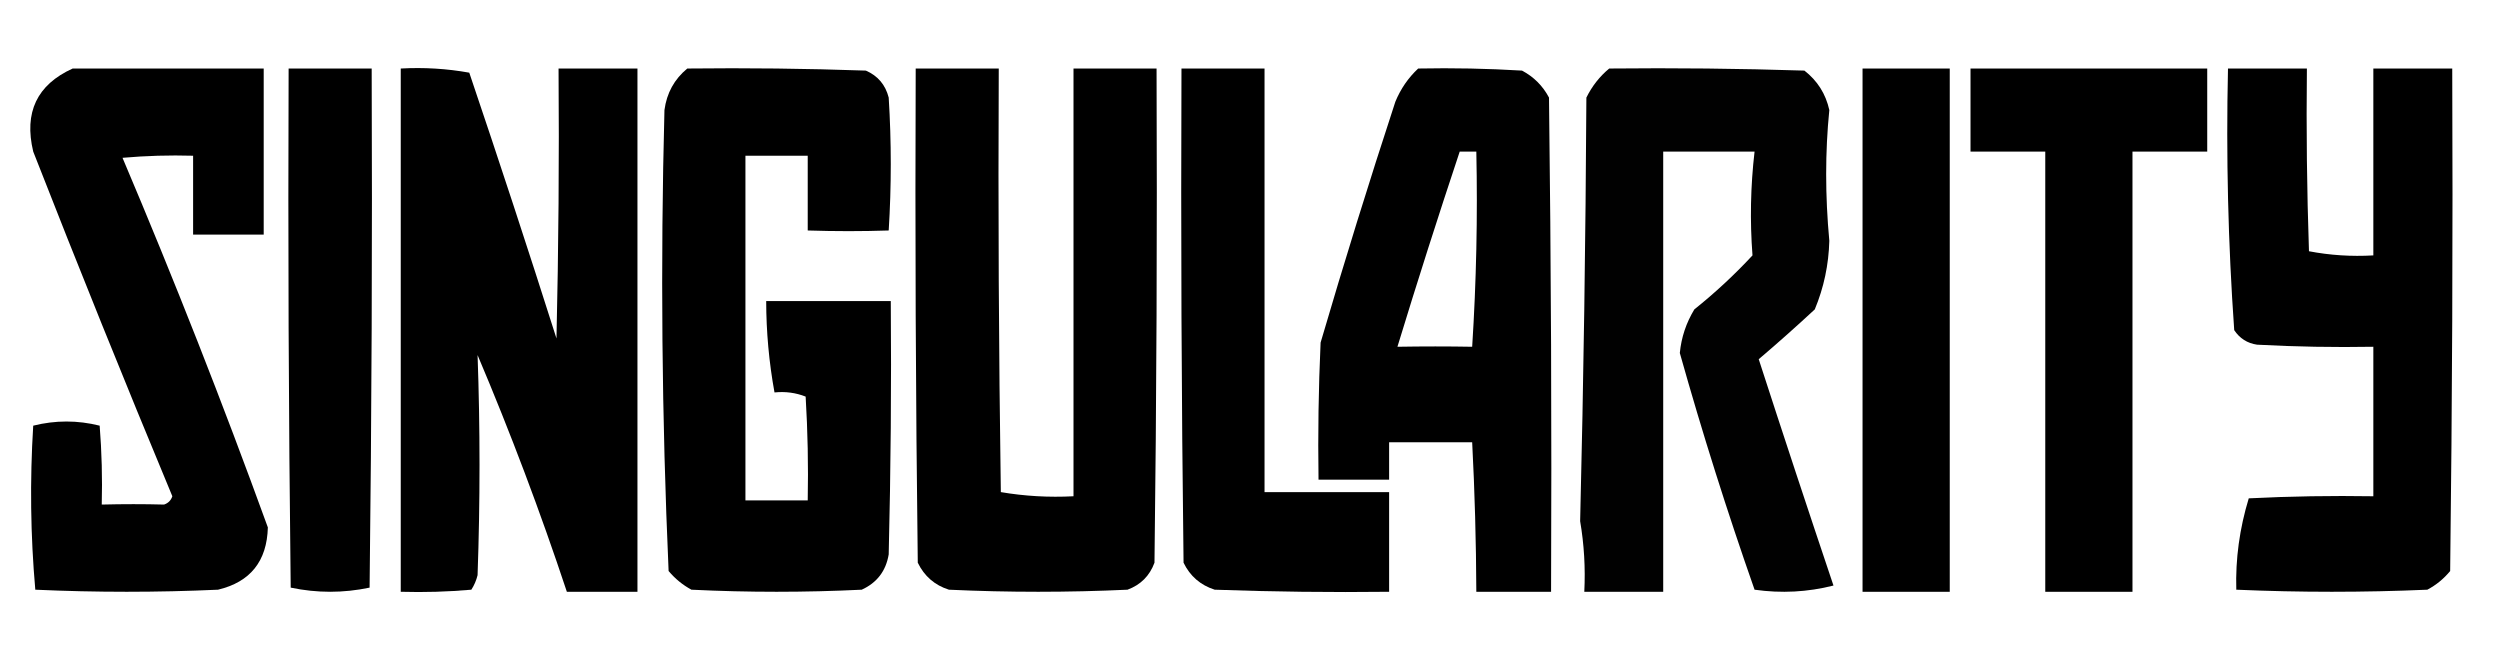
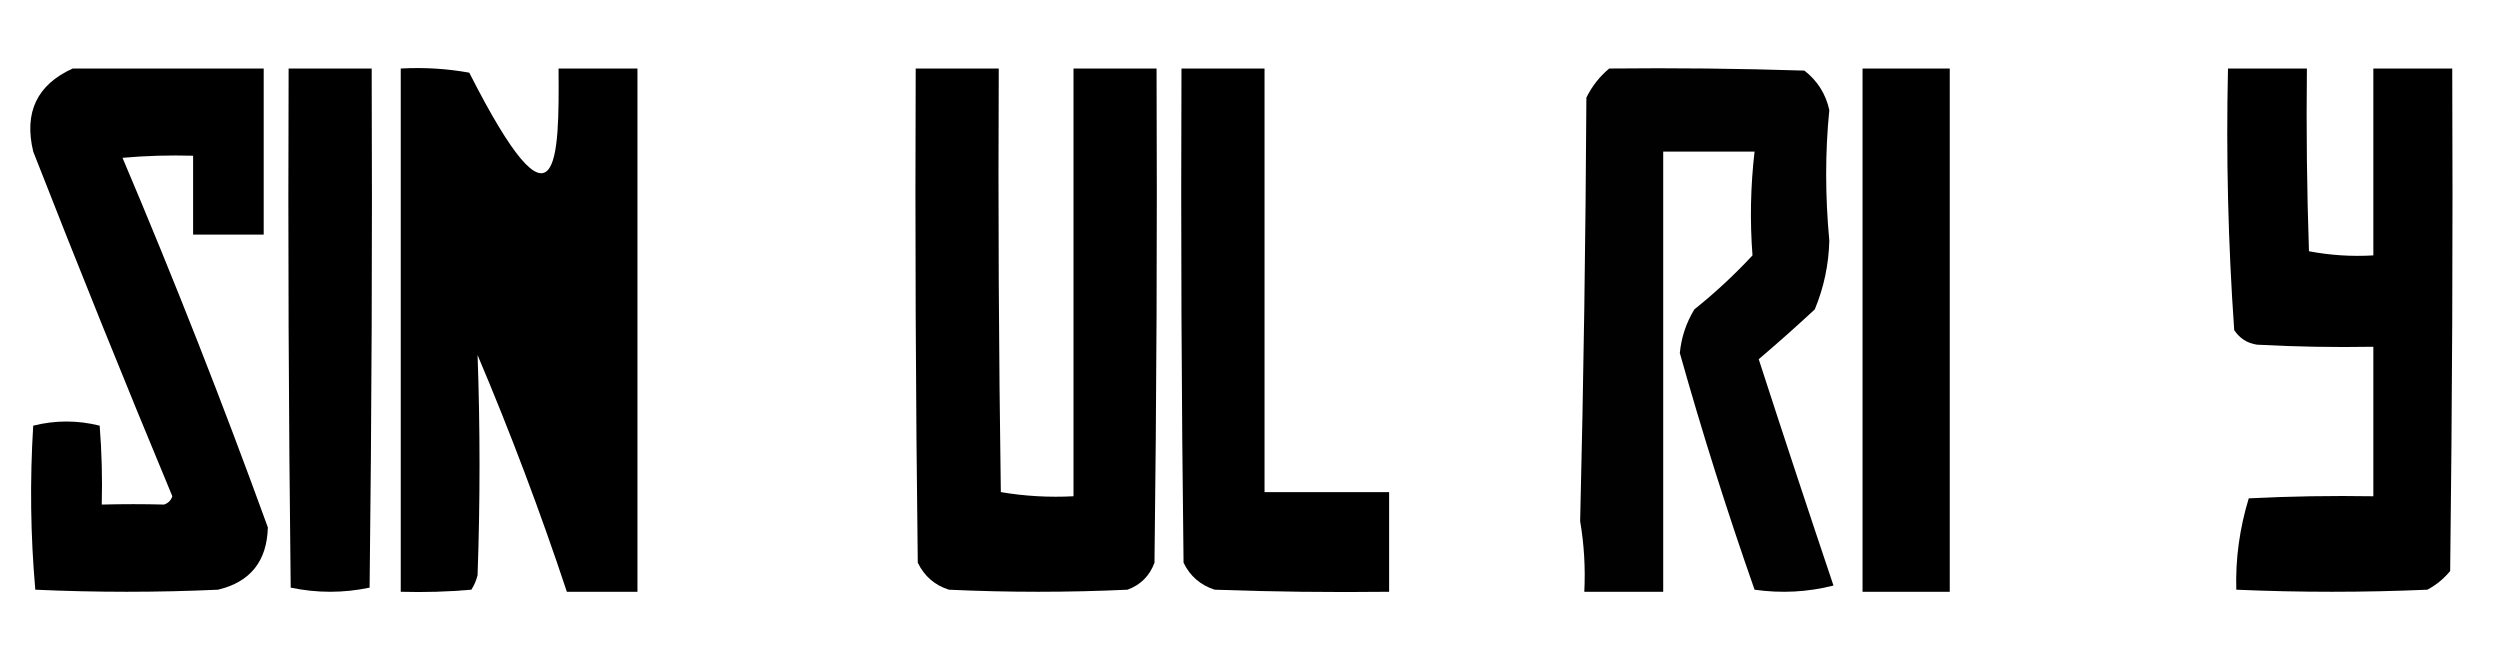
<svg xmlns="http://www.w3.org/2000/svg" version="1.1" width="602px" height="158px" style="shape-rendering:geometricPrecision; text-rendering:geometricPrecision; image-rendering:optimizeQuality; fill-rule:evenodd; clip-rule:evenodd">
  <g>
    <path style="opacity:1" fill="#000000" d="M 17.5,16.5 C 32.833,16.5 48.167,16.5 63.5,16.5C 63.5,29.833 63.5,43.167 63.5,56.5C 57.833,56.5 52.167,56.5 46.5,56.5C 46.5,50.167 46.5,43.833 46.5,37.5C 40.824,37.334 35.157,37.501 29.5,38C 41.949,67.345 53.616,97.011 64.5,127C 64.279,135.141 60.279,140.141 52.5,142C 37.833,142.667 23.167,142.667 8.5,142C 7.345,128.909 7.178,115.742 8,102.5C 13.333,101.167 18.667,101.167 24,102.5C 24.5,108.825 24.666,115.158 24.5,121.5C 29.681,121.369 34.681,121.369 39.5,121.5C 40.5,121.167 41.167,120.5 41.5,119.5C 30.049,91.987 18.882,64.32 8,36.5C 5.74,27.064 8.906,20.397 17.5,16.5 Z" />
  </g>
  <g>
    <path style="opacity:1" fill="#000000" d="M 69.5,16.5 C 76.167,16.5 82.833,16.5 89.5,16.5C 89.667,58.168 89.5,99.835 89,141.5C 82.667,142.833 76.333,142.833 70,141.5C 69.5,99.835 69.333,58.168 69.5,16.5 Z" />
  </g>
  <g>
-     <path style="opacity:1" fill="#000000" d="M 96.5,16.5 C 102.093,16.193 107.593,16.527 113,17.5C 120.201,38.771 127.201,60.104 134,81.5C 134.5,59.836 134.667,38.169 134.5,16.5C 140.833,16.5 147.167,16.5 153.5,16.5C 153.5,58.5 153.5,100.5 153.5,142.5C 147.833,142.5 142.167,142.5 136.5,142.5C 130.094,123.206 122.927,104.206 115,85.5C 115.625,103.113 115.625,120.779 115,138.5C 114.691,139.766 114.191,140.933 113.5,142C 107.843,142.499 102.176,142.666 96.5,142.5C 96.5,100.5 96.5,58.5 96.5,16.5 Z" />
+     <path style="opacity:1" fill="#000000" d="M 96.5,16.5 C 102.093,16.193 107.593,16.527 113,17.5C 134.5,59.836 134.667,38.169 134.5,16.5C 140.833,16.5 147.167,16.5 153.5,16.5C 153.5,58.5 153.5,100.5 153.5,142.5C 147.833,142.5 142.167,142.5 136.5,142.5C 130.094,123.206 122.927,104.206 115,85.5C 115.625,103.113 115.625,120.779 115,138.5C 114.691,139.766 114.191,140.933 113.5,142C 107.843,142.499 102.176,142.666 96.5,142.5C 96.5,100.5 96.5,58.5 96.5,16.5 Z" />
  </g>
  <g>
-     <path style="opacity:0.999" fill="#000000" d="M 165.5,16.5 C 179.837,16.333 194.171,16.5 208.5,17C 211.381,18.251 213.214,20.417 214,23.5C 214.667,34.167 214.667,44.833 214,55.5C 207.612,55.715 201.112,55.715 194.5,55.5C 194.5,49.5 194.5,43.5 194.5,37.5C 189.5,37.5 184.5,37.5 179.5,37.5C 179.5,65.167 179.5,92.833 179.5,120.5C 184.5,120.5 189.5,120.5 194.5,120.5C 194.666,112.16 194.5,103.827 194,95.5C 191.619,94.565 189.119,94.232 186.5,94.5C 185.176,87.233 184.51,79.9 184.5,72.5C 194.5,72.5 204.5,72.5 214.5,72.5C 214.667,92.836 214.5,113.169 214,133.5C 213.332,137.499 211.165,140.332 207.5,142C 193.833,142.667 180.167,142.667 166.5,142C 164.391,140.859 162.558,139.359 161,137.5C 159.359,100.547 159.025,63.547 160,26.5C 160.543,22.41 162.377,19.076 165.5,16.5 Z" />
-   </g>
+     </g>
  <g>
    <path style="opacity:1" fill="#000000" d="M 220.5,16.5 C 227.167,16.5 233.833,16.5 240.5,16.5C 240.333,50.502 240.5,84.502 241,118.5C 246.741,119.475 252.575,119.808 258.5,119.5C 258.5,85.167 258.5,50.833 258.5,16.5C 265.167,16.5 271.833,16.5 278.5,16.5C 278.667,56.168 278.5,95.835 278,135.5C 276.833,138.667 274.667,140.833 271.5,142C 257.167,142.667 242.833,142.667 228.5,142C 225.087,140.923 222.587,138.756 221,135.5C 220.5,95.835 220.333,56.168 220.5,16.5 Z" />
  </g>
  <g>
    <path style="opacity:1" fill="#000000" d="M 284.5,16.5 C 291.167,16.5 297.833,16.5 304.5,16.5C 304.5,50.5 304.5,84.5 304.5,118.5C 314.5,118.5 324.5,118.5 334.5,118.5C 334.5,126.5 334.5,134.5 334.5,142.5C 320.496,142.667 306.496,142.5 292.5,142C 289.063,140.895 286.563,138.728 285,135.5C 284.5,95.835 284.333,56.168 284.5,16.5 Z" />
  </g>
  <g>
-     <path style="opacity:0.998" fill="#000000" d="M 341.5,16.5 C 349.84,16.334 358.173,16.5 366.5,17C 369.333,18.5 371.5,20.667 373,23.5C 373.5,63.165 373.667,102.832 373.5,142.5C 367.5,142.5 361.5,142.5 355.5,142.5C 355.45,130.388 355.117,118.388 354.5,106.5C 347.833,106.5 341.167,106.5 334.5,106.5C 334.5,109.5 334.5,112.5 334.5,115.5C 328.833,115.5 323.167,115.5 317.5,115.5C 317.333,104.495 317.5,93.495 318,82.5C 323.687,63.09 329.687,43.757 336,24.5C 337.273,21.403 339.107,18.736 341.5,16.5 Z M 351.5,36.5 C 352.833,36.5 354.167,36.5 355.5,36.5C 355.833,52.181 355.499,67.847 354.5,83.5C 348.681,83.394 342.681,83.394 336.5,83.5C 341.311,67.735 346.311,52.068 351.5,36.5 Z" />
-   </g>
+     </g>
  <g>
    <path style="opacity:0.994" fill="#000000" d="M 387.5,16.5 C 403.17,16.333 418.837,16.5 434.5,17C 437.637,19.44 439.637,22.607 440.5,26.5C 439.488,36.592 439.488,47.092 440.5,58C 440.346,63.757 439.18,69.257 437,74.5C 432.553,78.627 428.053,82.627 423.5,86.5C 429.408,104.725 435.408,122.891 441.5,141C 435.277,142.581 428.944,142.915 422.5,142C 415.897,123.19 409.897,104.19 404.5,85C 404.865,81.237 406.032,77.737 408,74.5C 412.994,70.506 417.66,66.173 422,61.5C 421.363,53.182 421.529,44.849 422.5,36.5C 415.167,36.5 407.833,36.5 400.5,36.5C 400.5,71.833 400.5,107.167 400.5,142.5C 394.167,142.5 387.833,142.5 381.5,142.5C 381.788,136.771 381.454,131.104 380.5,125.5C 381.326,91.542 381.826,57.542 382,23.5C 383.371,20.734 385.204,18.401 387.5,16.5 Z" />
  </g>
  <g>
    <path style="opacity:1" fill="#000000" d="M 448.5,16.5 C 455.5,16.5 462.5,16.5 469.5,16.5C 469.5,58.5 469.5,100.5 469.5,142.5C 462.5,142.5 455.5,142.5 448.5,142.5C 448.5,100.5 448.5,58.5 448.5,16.5 Z" />
  </g>
  <g>
-     <path style="opacity:1" fill="#000000" d="M 474.5,16.5 C 493.5,16.5 512.5,16.5 531.5,16.5C 531.5,23.167 531.5,29.833 531.5,36.5C 525.5,36.5 519.5,36.5 513.5,36.5C 513.5,71.833 513.5,107.167 513.5,142.5C 506.5,142.5 499.5,142.5 492.5,142.5C 492.5,107.167 492.5,71.833 492.5,36.5C 486.5,36.5 480.5,36.5 474.5,36.5C 474.5,29.833 474.5,23.167 474.5,16.5 Z" />
-   </g>
+     </g>
  <g>
    <path style="opacity:1" fill="#000000" d="M 536.5,16.5 C 542.833,16.5 549.167,16.5 555.5,16.5C 555.333,31.171 555.5,45.837 556,60.5C 561.072,61.471 566.238,61.805 571.5,61.5C 571.5,46.5 571.5,31.5 571.5,16.5C 577.833,16.5 584.167,16.5 590.5,16.5C 590.667,56.835 590.5,97.168 590,137.5C 588.457,139.378 586.624,140.878 584.5,142C 569.167,142.667 553.833,142.667 538.5,142C 538.285,134.607 539.285,127.274 541.5,120C 551.494,119.5 561.494,119.334 571.5,119.5C 571.5,107.5 571.5,95.5 571.5,83.5C 562.161,83.666 552.827,83.5 543.5,83C 541.152,82.654 539.319,81.487 538,79.5C 536.523,58.592 536.023,37.592 536.5,16.5 Z" />
  </g>
</svg>